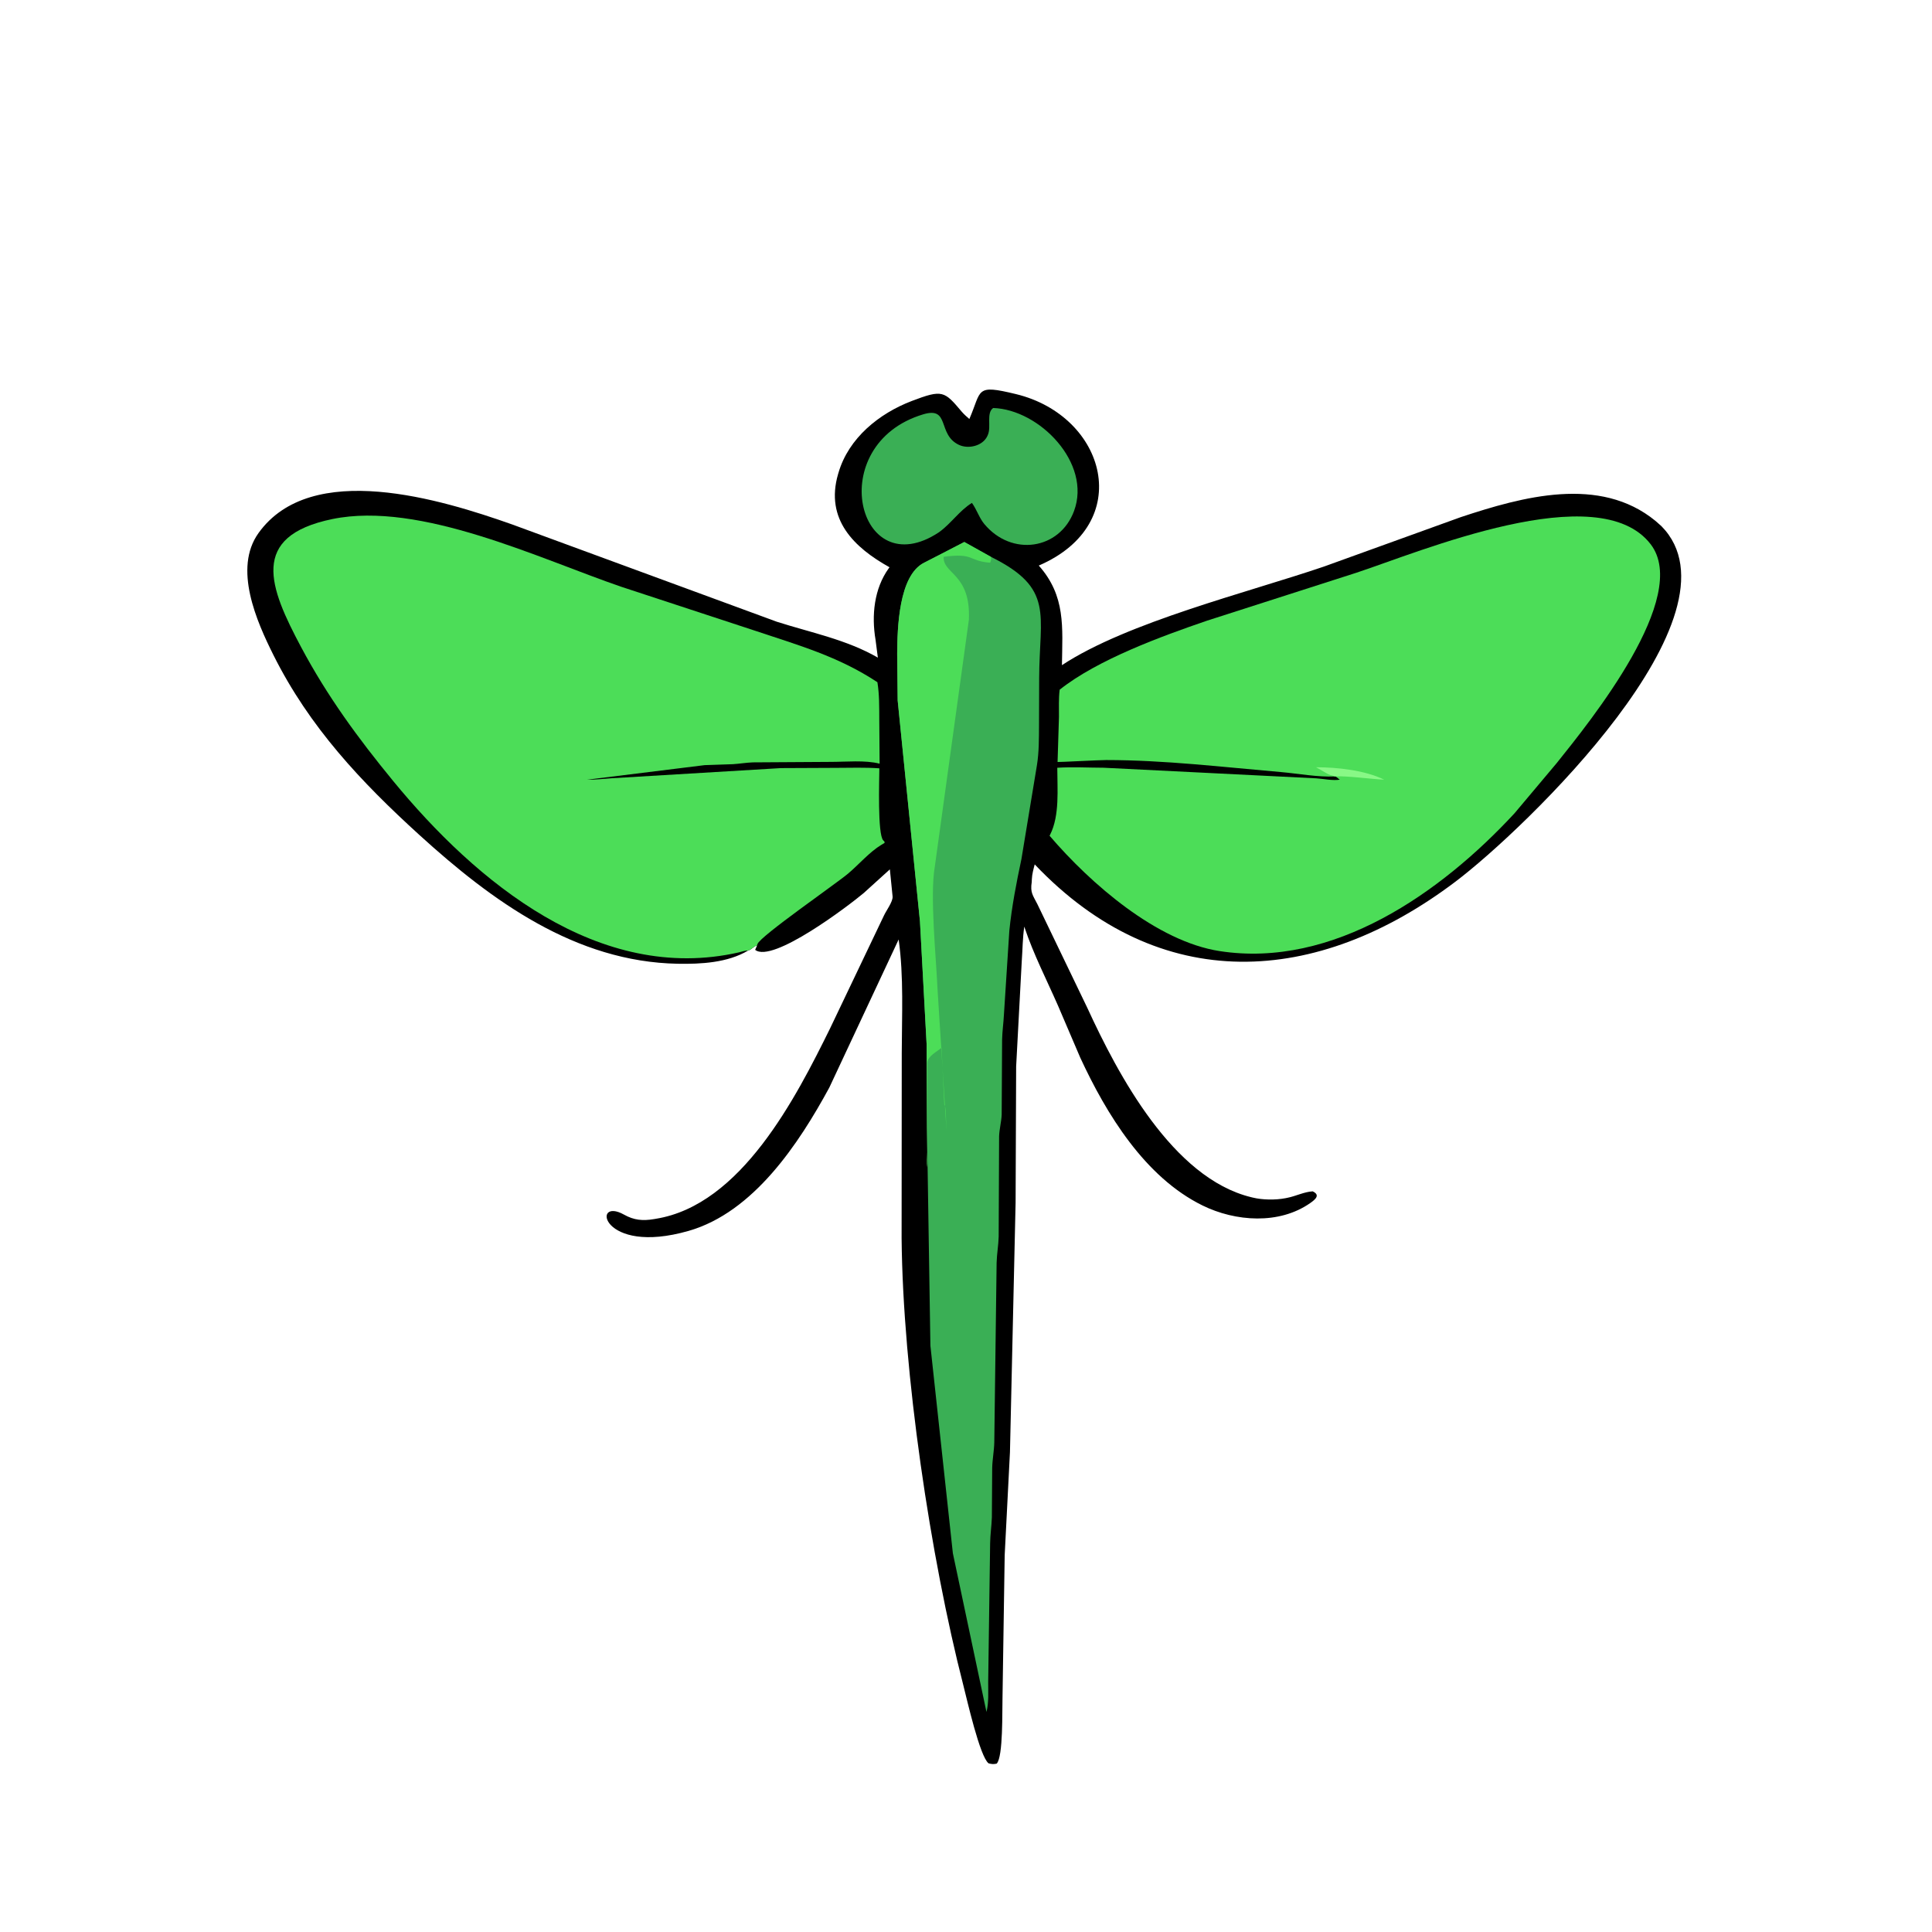
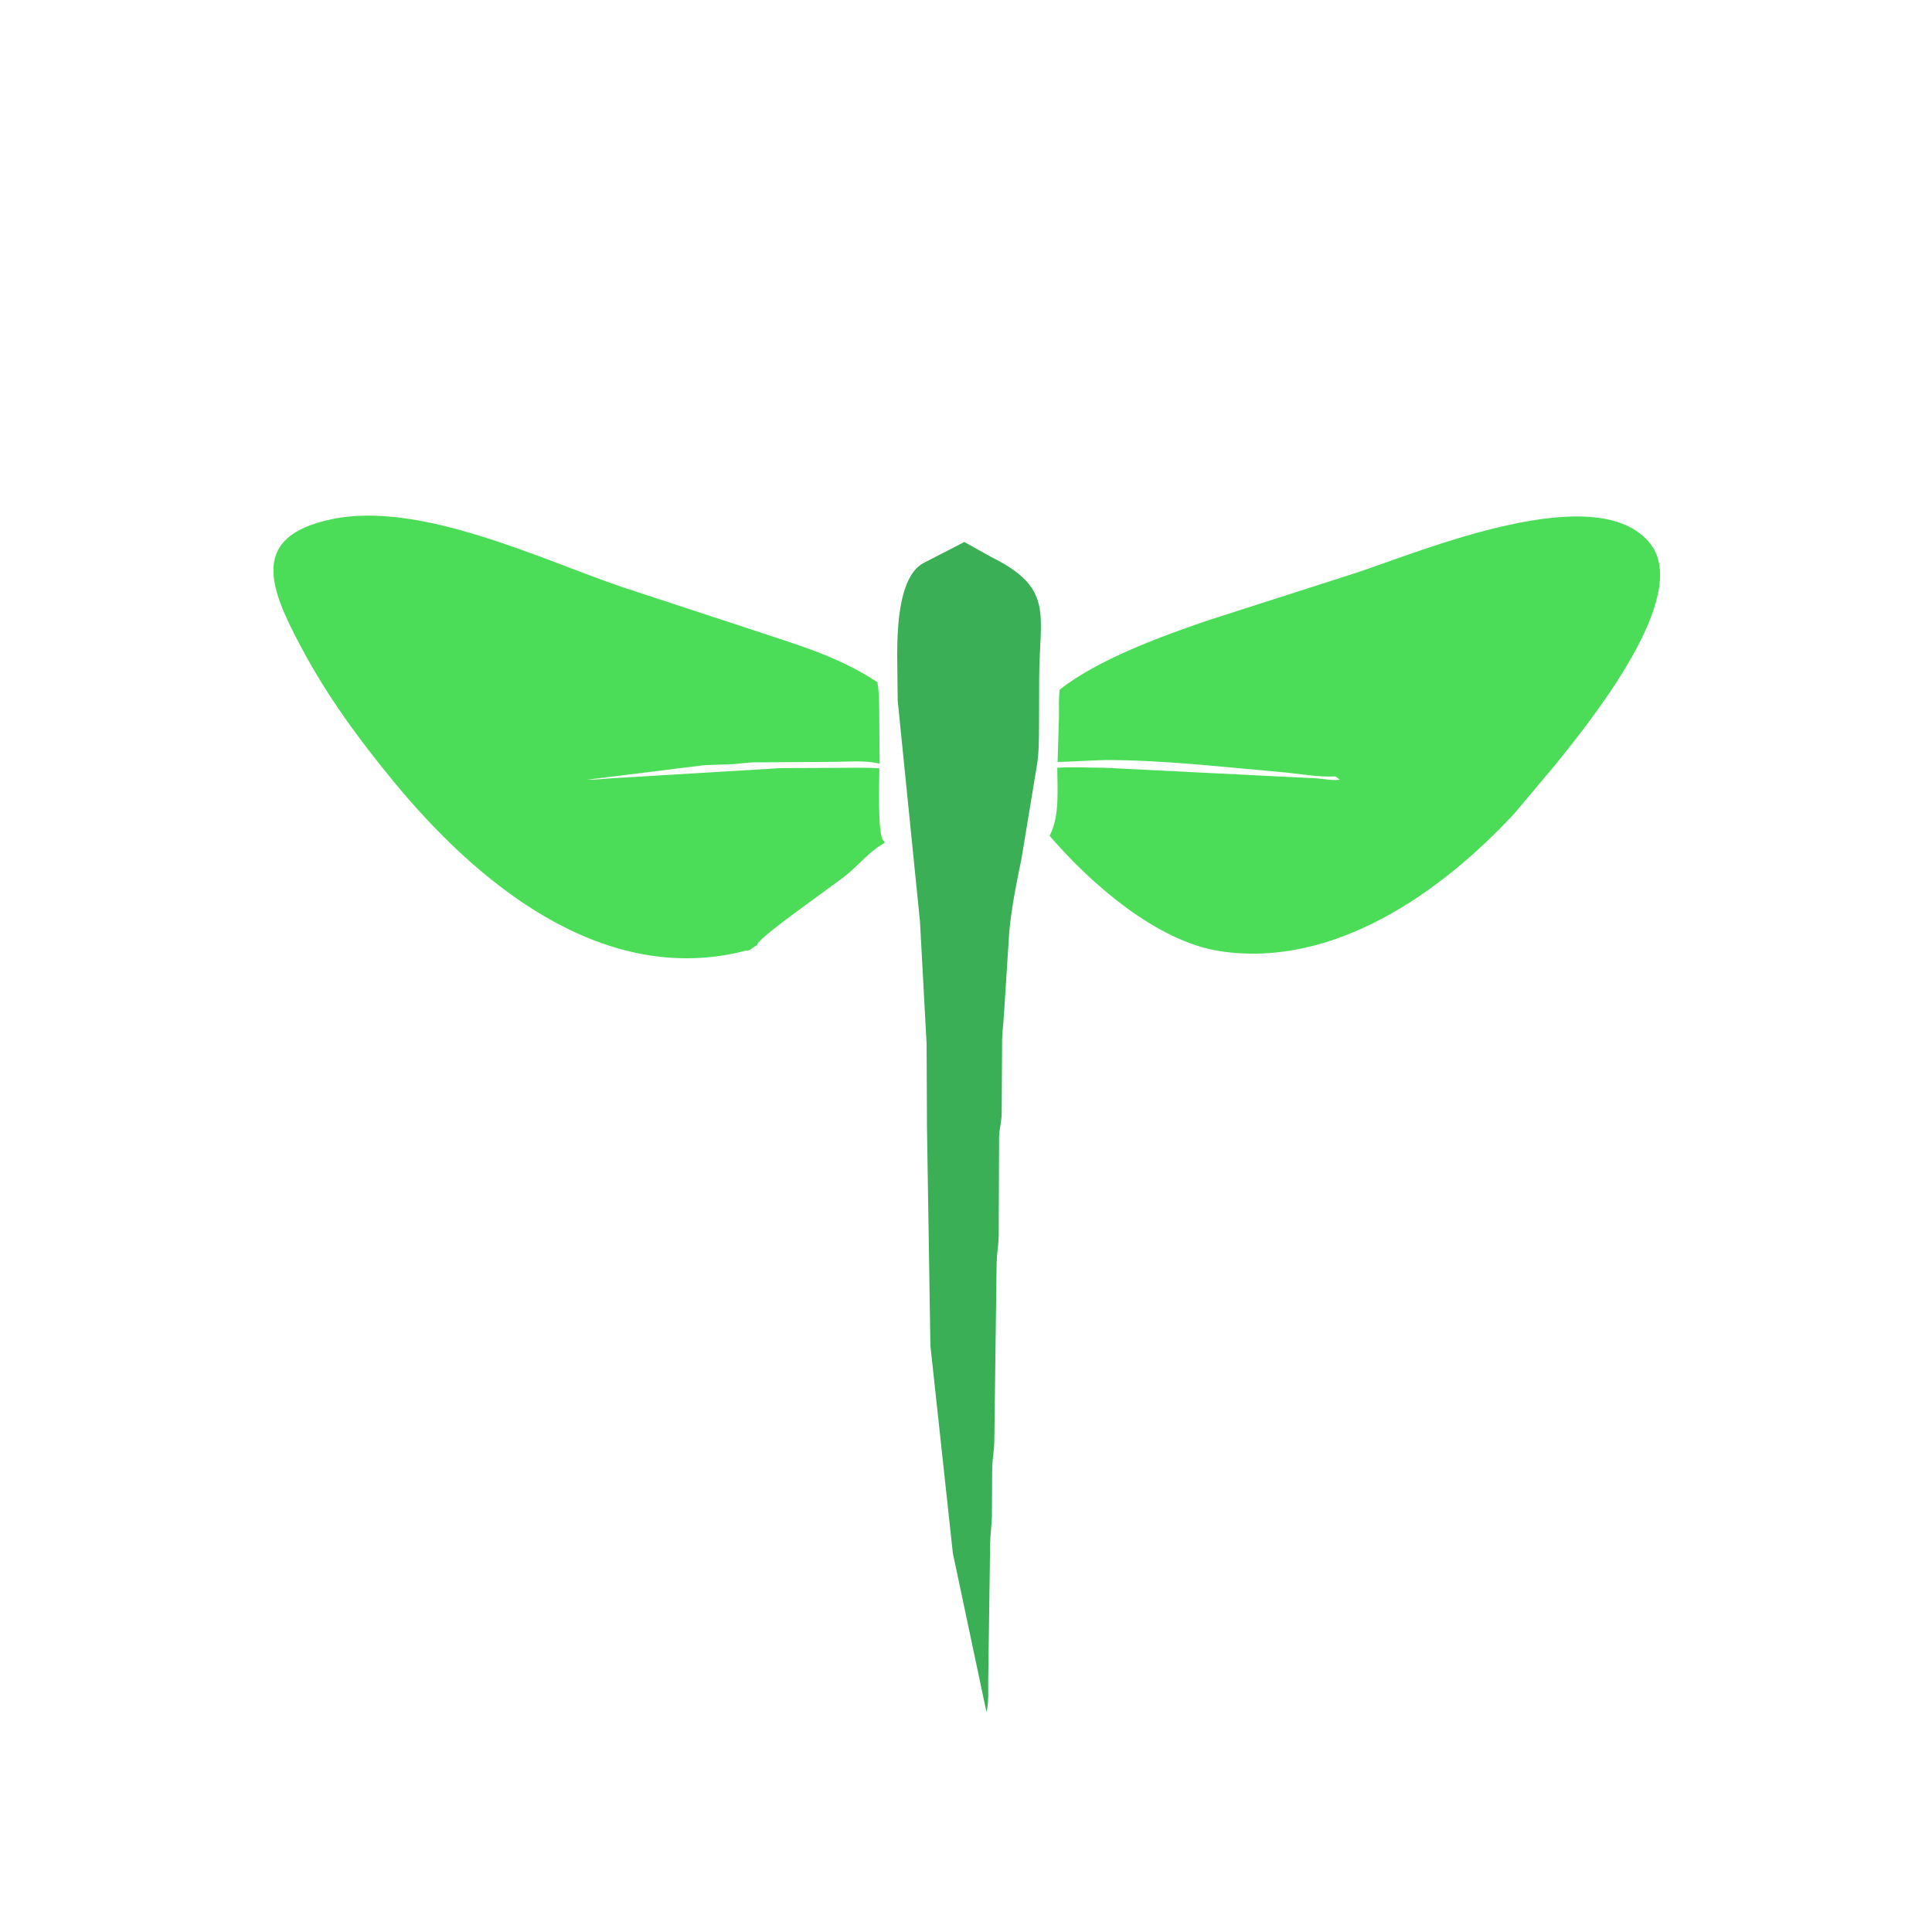
<svg xmlns="http://www.w3.org/2000/svg" version="1.1" style="display: block;" viewBox="0 0 2048 2048" width="640" height="640">
-   <path transform="translate(0,0)" fill="rgb(0,0,0)" d="M 793.025 1007.62 C 771.372 1020.57 743.022 1022.07 718.455 1021.62 C 609.988 1019.64 521.455 955.035 444.673 885.194 C 382.535 828.674 328.018 770.681 289.95 694.568 C 271.927 658.534 247.152 602.592 274.022 565.075 C 329.919 487.029 467.747 529.346 543 555.97 L 823.34 659.023 C 859.438 670.582 897.548 677.988 930.562 697.124 L 928.103 678.146 C 923.755 652.475 926.533 624.027 942.109 602.421 L 942.917 601.322 C 905.483 580.487 874.428 550.72 888.402 502.543 L 888.869 501 C 899.643 464.301 931.83 438.322 966.498 425.071 C 999.198 412.572 1001.05 414.567 1019.5 436.43 C 1021.87 439.236 1024.81 441.723 1027.55 444.158 C 1040.95 413.415 1033.21 407.148 1077 417.769 C 1172.55 440.944 1204.34 554.976 1101.16 599.524 C 1129.88 631.904 1126.2 664.831 1125.71 705.094 C 1195.04 659.417 1323.13 627.985 1403.5 600.559 L 1548.49 548.185 C 1613.69 526.587 1695.86 503.723 1754.92 552.21 L 1761.22 557.778 C 1853.26 651.377 1616.12 879.165 1542.95 934.512 C 1395.91 1045.73 1229.49 1055.92 1096.84 916.293 C 1095.46 921.48 1094.05 926.573 1093.81 931.961 L 1093.67 935 C 1092.01 946.336 1094.72 948.703 1099.66 958.42 L 1152.58 1068.32 C 1185.02 1138.92 1242.93 1248.74 1326.27 1269.07 L 1327.86 1269.45 C 1338.14 1272.01 1352.1 1272.19 1362.56 1270.15 L 1364.5 1269.76 C 1373.55 1268.04 1382.43 1263.37 1391.5 1262.88 C 1399.77 1266.76 1394.53 1271.33 1389.08 1275.16 C 1356.02 1298.42 1309.58 1294.97 1274.73 1277.86 C 1213.63 1247.85 1172.79 1180.92 1145.15 1121.23 L 1121.51 1066 C 1109.61 1038.86 1095.53 1011.46 1086.15 983.356 L 1085.78 982.21 C 1083.98 994.555 1084.01 1006.59 1083.1 1019 L 1077.16 1130.44 L 1076.58 1274.78 L 1070.6 1539.25 L 1065.01 1648.52 L 1062.69 1800.03 C 1062.26 1812.67 1063.54 1862.56 1056.5 1869.54 C 1053.15 1870.25 1051.24 1870.09 1047.94 1869.21 C 1038.67 1862.1 1025.11 1801.78 1021.15 1786.37 C 986.354 1650.97 957.066 1455.03 955.739 1312.65 L 955.895 1116.47 C 955.982 1077.01 958.142 1035.01 952.599 995.889 L 879.11 1152.86 C 847.041 1211.9 798.956 1285.03 729.961 1304.79 C 636.751 1331.49 626.652 1268.01 661.492 1287.56 C 672.142 1293.54 681.353 1294.28 693.279 1292.3 L 695 1292 C 785.649 1277.6 843.829 1163.31 879.867 1090.25 L 937.03 970.5 C 939.454 965.227 946.517 955.888 946.198 950.462 L 943.289 921.552 L 915.572 946.673 C 899.927 959.851 818.814 1021.53 800.5 1006.86 L 802.5 1002.25 C 798.548 1003.27 796.692 1006.77 793.025 1007.62 z" />
-   <path transform="translate(0,0)" fill="rgb(58,175,85)" d="M 1052.8 432.5 C 1101.9 434.042 1157.38 490.976 1138.51 541.73 C 1123.21 582.881 1072.36 590.33 1043.35 555.411 C 1037.98 548.942 1035.61 540.562 1030.29 533.109 C 1017.05 541.241 1008.23 554.968 995.365 564.205 C 908.975 621.5 872.318 470.952 978.76 439.172 C 1007.37 430.631 993.354 460.662 1016.48 471.558 C 1026.5 476.275 1041.67 472.821 1046.6 462.273 L 1047.16 461 C 1051.02 452.319 1045.22 437.897 1052.8 432.5 z" />
  <path transform="translate(0,0)" fill="rgb(58,175,85)" d="M 998.811 586.62 L 1022.19 574.526 L 1050.47 590.305 C 1118.05 623.73 1101.74 651.091 1101.56 719.011 L 1101.4 769.397 C 1101.31 783.138 1101.41 797.406 1099.22 811 L 1082.74 910.769 C 1077.41 935.797 1072.53 961.024 1069.95 986.5 L 1064.22 1075.37 C 1063.79 1084.31 1062.46 1093.08 1062.27 1102.08 L 1061.82 1181.5 C 1061.5 1189.26 1059.37 1196.72 1059.09 1204.54 L 1058.64 1310.79 C 1058.42 1320.03 1056.69 1329.19 1056.46 1338.49 L 1053.98 1529 C 1053.78 1538.03 1051.98 1546.96 1051.77 1556.02 L 1051.42 1608.5 C 1051.09 1617.75 1049.7 1626.83 1049.58 1636.13 L 1047.52 1783.03 C 1047.47 1793.3 1048.28 1804.76 1045.69 1814.75 L 1010.07 1646.5 L 986.261 1426.5 L 982.63 1194.93 L 982.232 1106.62 L 975.205 976.785 L 951.579 742.5 L 951.037 692.967 C 951.271 666.415 952.49 609.814 979.742 596.427 L 998.811 586.62 z" />
-   <path transform="translate(0,0)" fill="rgb(76,221,88)" d="M 998.811 586.62 L 1022.19 574.526 L 1050.47 590.305 C 1050.58 593.043 1050.88 594.07 1049.52 596.512 C 1025.56 594.545 1033.53 585.897 1000.31 590.211 C 999.27 608.621 1029.27 607.805 1027.05 656.974 L 990.924 918.719 C 985.563 948.915 992.419 1016.33 993.804 1048.26 L 1003.33 1198.67 L 1002.78 1185.89 C 1002.76 1182.29 1002.61 1173.42 1001 1171 L 998.091 1110.58 C 993.02 1115.07 983.495 1119.41 982.965 1126.5 L 982.976 1237.39 C 981.933 1232.29 982.76 1226.38 982.837 1221.14 L 982.644 1194.93 L 982.232 1106.62 L 975.205 976.785 L 951.579 742.5 L 951.037 692.967 C 951.271 666.415 952.49 609.814 979.742 596.427 L 998.811 586.62 z" />
  <path transform="translate(0,0)" fill="rgb(76,221,88)" d="M 1415.3 823.054 C 1396.82 823.978 1376.26 820.001 1357.72 818.405 C 1296.22 813.112 1234.3 805.695 1172.56 805.671 C 1165.75 805.668 1121.98 807.964 1121.07 807.744 L 1122.55 759.889 C 1122.63 750.426 1122.1 740.482 1123.3 731.111 C 1163.4 699.187 1231.3 674.437 1279.54 657.926 L 1437.14 607.346 C 1504.55 585.291 1694.38 504.645 1749.82 576.975 C 1792.46 632.619 1686.19 763.982 1650.25 808.823 L 1605.47 862.104 C 1527.43 946.486 1413.16 1026.83 1292.79 1008.19 C 1226.39 997.909 1156.39 937.106 1112.57 885.915 L 1113.17 884.786 C 1123.45 864.395 1120.76 836.279 1120.76 813.843 C 1137.02 812.833 1153.67 813.775 1169.97 813.828 L 1395.46 825.084 C 1403.34 825.593 1412.39 827.683 1420.21 826.5 L 1415.77 823.027 L 1415.3 823.054 z" />
-   <path transform="translate(0,0)" fill="rgb(136,248,134)" d="M 1415.3 823.054 L 1409.82 821.384 C 1406.69 820.438 1398.97 815.223 1395.01 813.338 C 1417.03 813.27 1446.99 816.432 1467.3 826.505 C 1453.74 825.872 1427.22 822.272 1415.77 823.027 L 1415.3 823.054 z" />
  <path transform="translate(0,0)" fill="rgb(76,221,88)" d="M 793.025 1007.62 C 790.135 1007.38 786.26 1008.87 783.35 1009.54 C 634.893 1043.33 504.442 934.671 416.721 827.824 C 379.495 782.481 346.994 738.101 319.316 686.206 C 285.467 622.744 263.743 568.446 352.326 550.213 C 445.54 531.027 572.353 592.505 658.63 622.024 L 799.531 668.311 C 846.451 684.007 888.562 695.754 930.091 723.182 C 932.209 736.251 931.998 749.259 932.075 762.458 L 932.433 809.544 C 917.141 805.542 896.475 807.656 880.642 807.636 L 798.06 808.146 C 790.943 808.419 784.059 809.613 777 810.062 L 746.961 811.08 L 622.303 826.513 C 631.044 826.678 639.273 825.563 647.947 825.009 L 827.786 814.217 L 886.21 813.954 C 901.448 813.94 916.954 813.35 932.152 814.466 C 932.093 826.569 930.117 884.164 936.233 890.79 C 937.907 892.603 937.385 891.183 937.716 893.5 L 934.5 895.416 C 921.607 903.174 910.573 916.32 898.939 926.117 C 886.138 936.896 805.903 992.293 802.971 1000.71 L 802.5 1002.25 C 798.548 1003.27 796.692 1006.77 793.025 1007.62 z" />
</svg>